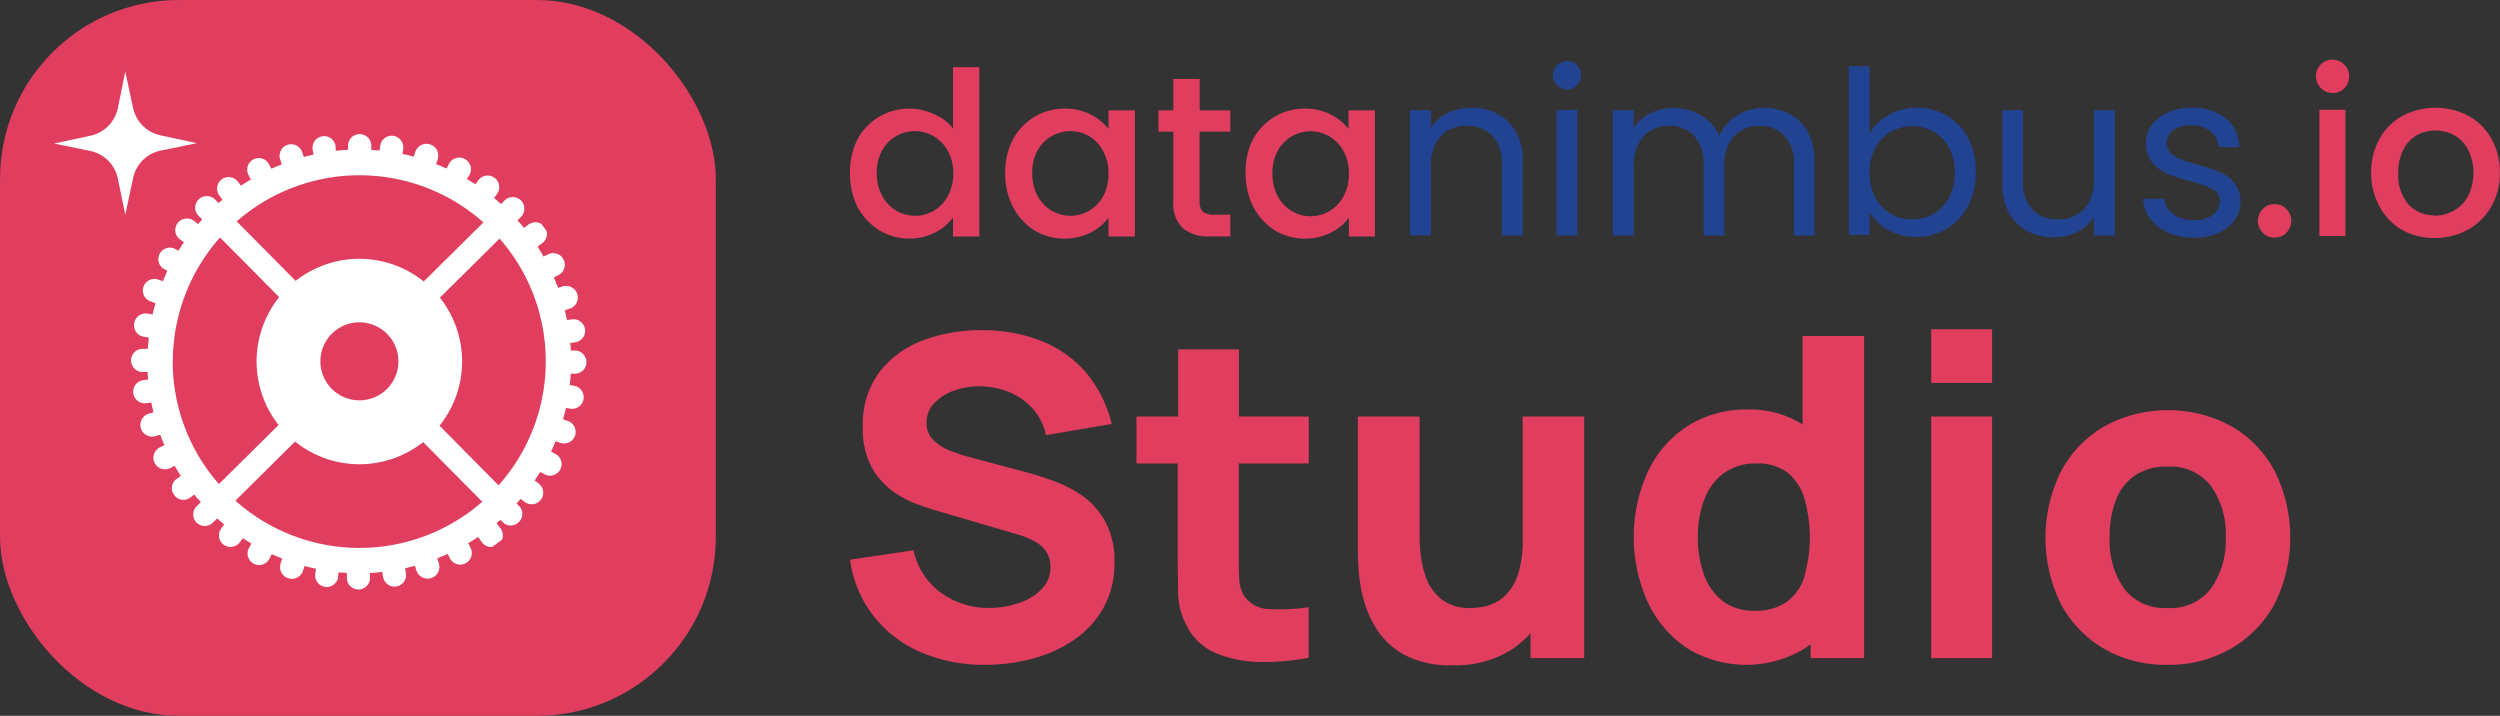
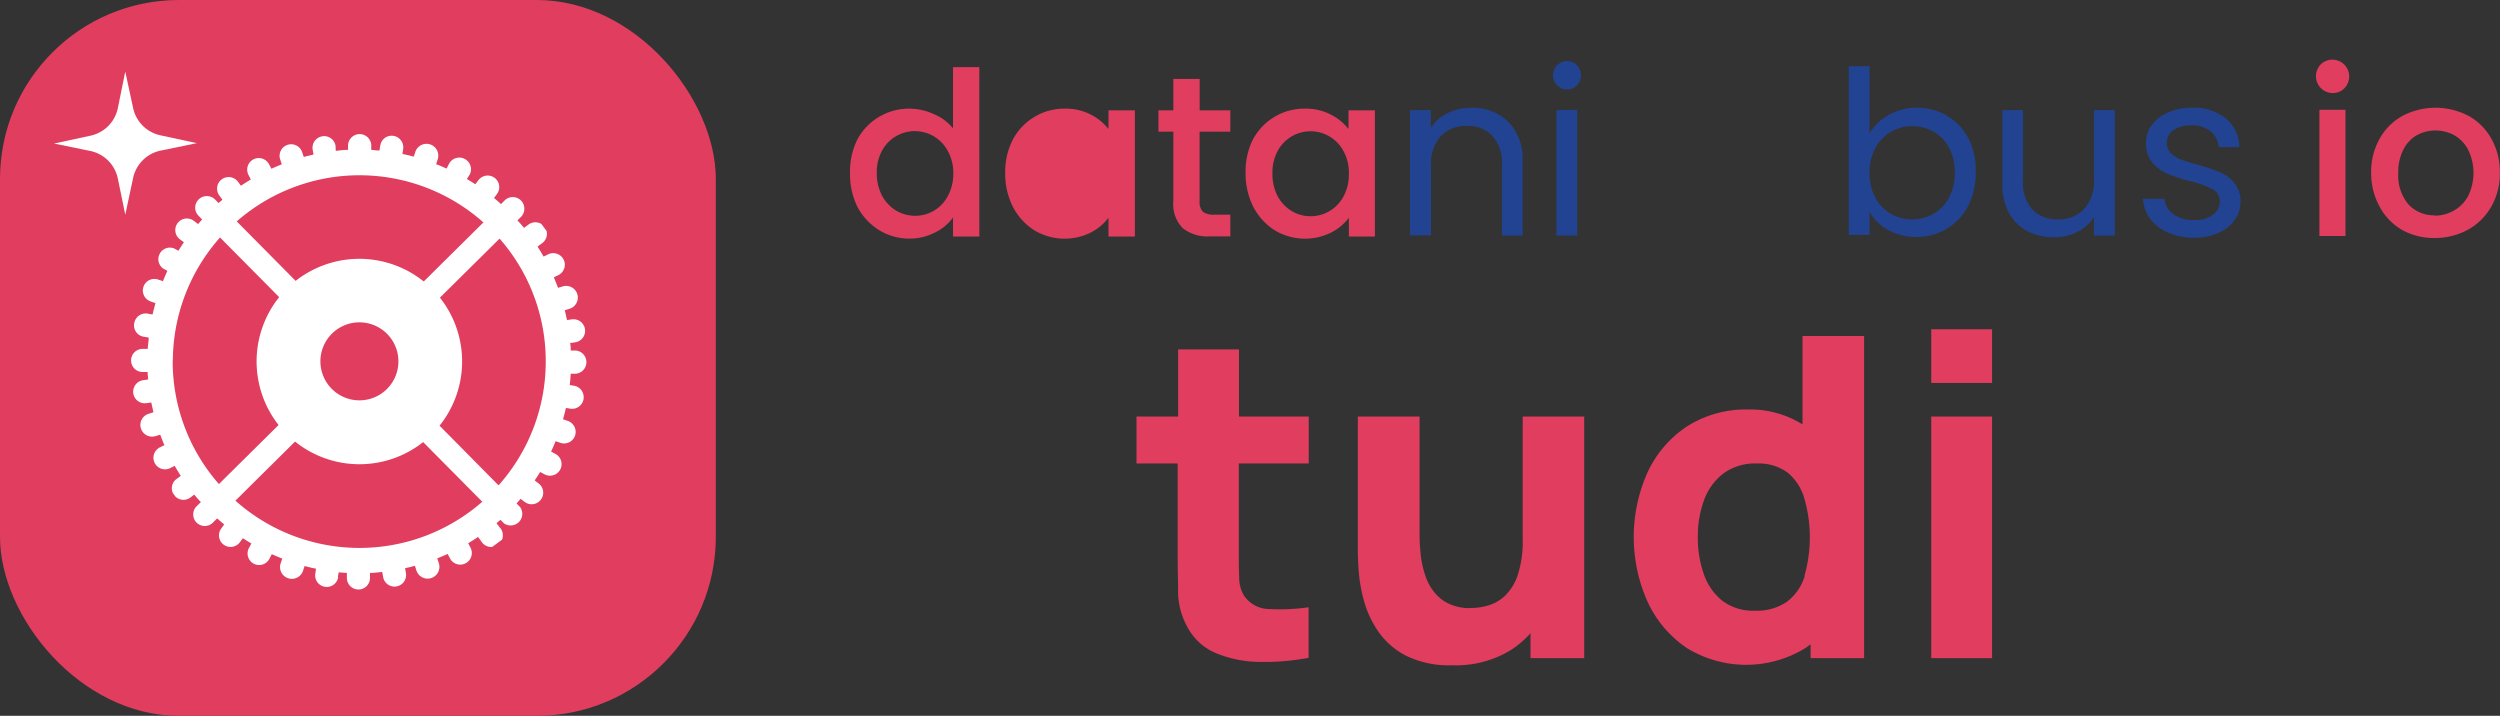
<svg xmlns="http://www.w3.org/2000/svg" viewBox="0 0 335.28 96">
  <rect x="0" y="0" width="335.28" height="96" fill="#333333" stroke="none" />
  <defs>
    <clipPath id="a" transform="translate(-34 -17)">
      <rect x="51.59" y="34.87" width="61.2" height="61.2" transform="translate(-22.82 61.55) rotate(-36.4)" style="fill:none" />
    </clipPath>
  </defs>
  <title>studio_color</title>
  <rect width="96" height="96" rx="24" ry="24" style="fill:#e03d5f" />
  <g style="clip-path:url(#a)">
    <path d="M79.31,94.42l.11-.66,1.1.08v.67a1.55,1.55,0,1,0,3.1,0v-.67c.55,0,1.11-.08,1.64-.14l.12.67a1.55,1.55,0,1,0,3.06-.5l-.11-.67c.44-.09.87-.2,1.31-.32l.21.64a1.56,1.56,0,1,0,3-1l-.21-.64c.47-.19.94-.38,1.4-.59l.31.6a1.55,1.55,0,1,0,2.75-1.44l-.31-.6c.44-.26.89-.54,1.32-.84l.41.55A1.56,1.56,0,1,0,101,87.71l-.41-.55.53-.45.47.48A1.56,1.56,0,0,0,103.75,85l-.47-.48.54-.62.54.41a1.55,1.55,0,1,0,1.88-2.47l-.53-.41c.25-.38.5-.75.73-1.13l.59.31a1.55,1.55,0,1,0,1.47-2.73l-.59-.32c.21-.46.42-.92.6-1.39l.64.22a1.55,1.55,0,0,0,1-2.94l-.64-.22c.14-.5.27-1,.39-1.52l.66.11a1.56,1.56,0,0,0,.52-3.07l-.67-.11c.06-.5.1-1,.13-1.52h.67a1.56,1.56,0,0,0,0-3.11h-.67c0-.33,0-.66-.08-1l.67-.1a1.55,1.55,0,1,0-.43-3.08l-.66.09c-.09-.44-.19-.88-.3-1.31l.64-.2a1.55,1.55,0,1,0-.91-3l-.63.19c-.18-.47-.37-.94-.56-1.41l.6-.29a1.55,1.55,0,0,0-1.37-2.79l-.61.3c-.26-.46-.53-.91-.81-1.34l.54-.4a1.55,1.55,0,1,0-1.81-2.51l-.55.4c-.29-.36-.58-.71-.88-1l.48-.47a1.57,1.57,0,0,0,0-2.2,1.55,1.55,0,0,0-2.2,0l-.48.48c-.3-.28-.61-.55-.94-.81l.4-.54a1.55,1.55,0,1,0-2.49-1.85l-.41.54c-.37-.24-.75-.48-1.14-.7L97,40.4A1.55,1.55,0,0,0,94.2,39l-.31.61c-.46-.22-.92-.41-1.4-.59l.21-.65a1.55,1.55,0,0,0-3-1l-.21.64c-.5-.14-1-.26-1.52-.36l.1-.66a1.56,1.56,0,0,0-1.31-1.77,1.54,1.54,0,0,0-1.76,1.3l-.11.67c-.37,0-.73-.07-1.1-.09v-.68a1.56,1.56,0,0,0-3.11,0v.68c-.55,0-1.1.07-1.65.13L79,36.56a1.54,1.54,0,0,0-1.78-1.28,1.56,1.56,0,0,0-1.29,1.78l.12.67c-.44.1-.87.2-1.31.32l-.22-.65a1.55,1.55,0,1,0-2.94,1l.21.64c-.47.18-.93.38-1.39.59l-.32-.6a1.55,1.55,0,0,0-2.75,1.44l.31.6c-.45.27-.89.55-1.33.84l-.4-.55a1.57,1.57,0,0,0-2.18-.3,1.55,1.55,0,0,0-.3,2.18l.4.55-.52.44-.47-.48a1.56,1.56,0,0,0-2.2,0,1.54,1.54,0,0,0,0,2.2l.47.48-.54.62L60,46.62a1.55,1.55,0,0,0-1.88,2.47l.54.4c-.25.38-.5.75-.73,1.14l-.59-.32A1.55,1.55,0,0,0,55.86,53l.59.32c-.21.46-.41.92-.6,1.39l-.64-.22a1.55,1.55,0,0,0-1,2.94l.64.22c-.14.51-.27,1-.39,1.53l-.66-.12A1.55,1.55,0,0,0,52,60.38a1.53,1.53,0,0,0,1.28,1.78l.66.11c0,.5-.1,1-.13,1.52h-.68a1.55,1.55,0,1,0,0,3.1h.67c0,.33.05.66.07,1l-.67.1a1.55,1.55,0,1,0,.43,3.08l.66-.09c.09.44.19.87.29,1.31l-.64.2a1.55,1.55,0,0,0,.91,3l.64-.19c.17.47.36.94.56,1.4l-.61.3a1.55,1.55,0,0,0,1.38,2.78l.61-.3c.26.45.53.9.81,1.34l-.54.4a1.53,1.53,0,0,0-.36,2.16,1.55,1.55,0,0,0,2.17.36l.54-.41c.29.36.59.71.89,1l-.48.48A1.55,1.55,0,1,0,62.64,87l.49-.48c.3.28.61.55.94.81l-.4.55a1.55,1.55,0,1,0,2.5,1.84l.4-.54c.37.24.75.48,1.14.71l-.32.6a1.55,1.55,0,1,0,2.75,1.43l.31-.6c.47.21.93.41,1.4.59l-.21.64a1.55,1.55,0,1,0,3,1l.21-.64q.77.21,1.53.36l-.09.66a1.54,1.54,0,0,0,1.3,1.77,1.56,1.56,0,0,0,1.77-1.3Zm27.88-28.85a24.93,24.93,0,0,1-6.33,16.52l-7.91-8A13.78,13.78,0,0,0,93,56.92L101,49a24.92,24.92,0,0,1,6.19,16.57Zm-25,5.12a5.23,5.23,0,1,1,5.24-5.2A5.22,5.22,0,0,1,82.16,70.69Zm-16.44-24a25,25,0,0,1,33.08.14l-8,7.92a13.8,13.8,0,0,0-17.18-.08ZM57.18,65.37a25,25,0,0,1,6.33-16.52l7.93,8A13.8,13.8,0,0,0,71.36,74l-8,7.92a24.94,24.94,0,0,1-6.2-16.57Zm8.39,18.78,8-7.93a13.78,13.78,0,0,0,17.18.07l7.93,8a25,25,0,0,1-33.09-.13Z" transform="translate(-34 -17)" style="fill:#fff" />
  </g>
  <path d="M50.8,26.6l1.05,4.87a4.76,4.76,0,0,0,3.68,3.68L60.4,36.2l-4.87,1a4.76,4.76,0,0,0-3.68,3.68L50.8,45.8l-1-4.87a4.76,4.76,0,0,0-3.68-3.68l-4.87-1,4.87-1.05a4.76,4.76,0,0,0,3.68-3.68Z" transform="translate(-34 -17)" style="fill:#fff" />
  <path d="M231.29,31.46a6.8,6.8,0,0,1,5,1.88,7.1,7.1,0,0,1,1.91,5.34V48.6h-2.77V39.08a5.35,5.35,0,0,0-1.26-3.84,4.48,4.48,0,0,0-3.44-1.35,4.66,4.66,0,0,0-3.53,1.38,5.69,5.69,0,0,0-1.29,4v9.3H223.1V31.77h2.79v2.4a5.56,5.56,0,0,1,2.24-2A7.11,7.11,0,0,1,231.29,31.46Z" transform="translate(-34 -17)" style="fill:#214392" />
  <path d="M244.18,29a1.87,1.87,0,0,1-1.35-.55,1.91,1.91,0,0,1,1.35-3.26,1.69,1.69,0,0,1,1.29.55,1.92,1.92,0,0,1,0,2.71A1.72,1.72,0,0,1,244.18,29Zm1.35,2.73V48.6h-2.79V31.77Z" transform="translate(-34 -17)" style="fill:#214392" />
-   <path d="M270.54,31.46a7.3,7.3,0,0,1,3.5.83,5.79,5.79,0,0,1,2.42,2.43,8.1,8.1,0,0,1,.89,4V48.6h-2.76V39.08a5.35,5.35,0,0,0-1.26-3.84A4.31,4.31,0,0,0,270,33.89a4.48,4.48,0,0,0-3.47,1.41,5.71,5.71,0,0,0-1.29,4V48.6h-2.76V39.08a5.35,5.35,0,0,0-1.26-3.84,4.3,4.3,0,0,0-3.35-1.35,4.48,4.48,0,0,0-3.47,1.41,5.71,5.71,0,0,0-1.29,4V48.6H250.3V31.77h2.79V34.2a5.61,5.61,0,0,1,2.21-2,6.86,6.86,0,0,1,3.1-.71,7.22,7.22,0,0,1,3.75,1,5.74,5.74,0,0,1,2.43,2.79,5.49,5.49,0,0,1,2.33-2.76A6.85,6.85,0,0,1,270.54,31.46Z" transform="translate(-34 -17)" style="fill:#214392" />
  <path d="M284.73,34.9a6.53,6.53,0,0,1,2.52-2.45,7.4,7.4,0,0,1,3.78-1,7.82,7.82,0,0,1,4.08,1.07,7.63,7.63,0,0,1,2.86,3,9.44,9.44,0,0,1,1,4.51,9.75,9.75,0,0,1-1,4.55,7.73,7.73,0,0,1-2.89,3.1,8.08,8.08,0,0,1-7.89.16,6.6,6.6,0,0,1-2.46-2.43v3.1h-2.79V25.88h2.79Zm11.43,5.22a6.86,6.86,0,0,0-.77-3.31,5.28,5.28,0,0,0-2.09-2.15,5.67,5.67,0,0,0-2.86-.74,5.59,5.59,0,0,0-2.85.77,5.5,5.5,0,0,0-2.09,2.18,6.8,6.8,0,0,0-.77,3.29,7,7,0,0,0,.77,3.34,5.47,5.47,0,0,0,4.94,2.92,5.67,5.67,0,0,0,2.86-.74,5.49,5.49,0,0,0,2.09-2.18A7.11,7.11,0,0,0,296.16,40.12Z" transform="translate(-34 -17)" style="fill:#214392" />
  <path d="M317.62,31.77V48.6h-2.8V46.11a5.52,5.52,0,0,1-2.24,2,6.92,6.92,0,0,1-3.13.71,7.68,7.68,0,0,1-3.53-.8,6,6,0,0,1-2.49-2.46,8.05,8.05,0,0,1-.89-4V31.77h2.76v9.49a5.42,5.42,0,0,0,1.26,3.84A4.54,4.54,0,0,0,310,46.42,4.6,4.6,0,0,0,313.53,45a5.68,5.68,0,0,0,1.29-4V31.77Z" transform="translate(-34 -17)" style="fill:#214392" />
  <path d="M328.29,48.88a8.91,8.91,0,0,1-3.47-.65,6,6,0,0,1-2.42-1.84,5,5,0,0,1-1-2.73h2.89a2.81,2.81,0,0,0,1.17,2.05,4.48,4.48,0,0,0,2.79.8,4,4,0,0,0,2.52-.7A2.17,2.17,0,0,0,331.7,44a1.73,1.73,0,0,0-1-1.63,13.25,13.25,0,0,0-3-1.08,25.07,25.07,0,0,1-3.07-1,5.87,5.87,0,0,1-2-1.5,4.08,4.08,0,0,1-.83-2.65,4,4,0,0,1,.77-2.36,5.08,5.08,0,0,1,2.18-1.69,7.68,7.68,0,0,1,3.22-.64,6.9,6.9,0,0,1,4.52,1.41,5.1,5.1,0,0,1,1.84,3.87h-2.79a2.88,2.88,0,0,0-1.08-2.12,3.88,3.88,0,0,0-2.58-.8,4.05,4.05,0,0,0-2.39.64,2,2,0,0,0-.89,1.69,1.93,1.93,0,0,0,.52,1.39,4.81,4.81,0,0,0,1.35.86c.55.2,1.31.44,2.27.7a24.09,24.09,0,0,1,2.95,1,4.94,4.94,0,0,1,1.94,1.42,3.76,3.76,0,0,1,.85,2.49,4.23,4.23,0,0,1-.76,2.48,5.25,5.25,0,0,1-2.18,1.75A7.81,7.81,0,0,1,328.29,48.88Z" transform="translate(-34 -17)" style="fill:#214392" />
  <path d="M148,40.19a9.57,9.57,0,0,1,1-4.52,7.84,7.84,0,0,1,2.89-3,7.9,7.9,0,0,1,7.34-.37,6.46,6.46,0,0,1,2.58,1.91V26h3.53V48.72h-3.53V46.17a6.48,6.48,0,0,1-2.39,2A7.37,7.37,0,0,1,156,49a7.72,7.72,0,0,1-4.06-1.11A8.17,8.17,0,0,1,149,44.76,9.89,9.89,0,0,1,148,40.19Zm13.85.06a6,6,0,0,0-.74-3,5,5,0,0,0-6.91-2,5,5,0,0,0-1.9,1.94,6.06,6.06,0,0,0-.71,3,6.44,6.44,0,0,0,.71,3.07,5.37,5.37,0,0,0,1.9,2,5.07,5.07,0,0,0,2.52.68,4.94,4.94,0,0,0,4.39-2.64A6.23,6.23,0,0,0,161.85,40.25Z" transform="translate(-34 -17)" style="fill:#e03d5f" />
-   <path d="M168.81,40.19a9.45,9.45,0,0,1,1.05-4.52,7.82,7.82,0,0,1,2.88-3,7.71,7.71,0,0,1,4.06-1.1,7.2,7.2,0,0,1,3.47.79,6.94,6.94,0,0,1,2.39,1.94V31.8h3.54V48.72h-3.54V46.21a7,7,0,0,1-2.42,2,7.9,7.9,0,0,1-7.5-.31,8.14,8.14,0,0,1-2.88-3.13A9.77,9.77,0,0,1,168.81,40.19Zm13.85.06a6,6,0,0,0-.73-3,5,5,0,0,0-1.88-2,5.06,5.06,0,0,0-5,0,5,5,0,0,0-1.91,1.94,6.06,6.06,0,0,0-.7,3,6.44,6.44,0,0,0,.7,3.07,5.32,5.32,0,0,0,1.91,2,5,5,0,0,0,2.52.68,5,5,0,0,0,4.39-2.64A6.22,6.22,0,0,0,182.66,40.25Z" transform="translate(-34 -17)" style="fill:#e03d5f" />
+   <path d="M168.81,40.19a9.45,9.45,0,0,1,1.05-4.52,7.82,7.82,0,0,1,2.88-3,7.71,7.71,0,0,1,4.06-1.1,7.2,7.2,0,0,1,3.47.79,6.94,6.94,0,0,1,2.39,1.94V31.8h3.54V48.72h-3.54V46.21a7,7,0,0,1-2.42,2,7.9,7.9,0,0,1-7.5-.31,8.14,8.14,0,0,1-2.88-3.13A9.77,9.77,0,0,1,168.81,40.19Zm13.85.06A6.22,6.22,0,0,0,182.66,40.25Z" transform="translate(-34 -17)" style="fill:#e03d5f" />
  <path d="M194.88,34.66V44a1.9,1.9,0,0,0,.43,1.39,2.38,2.38,0,0,0,1.53.4H199v2.91h-2.76a5.3,5.3,0,0,1-3.62-1.1,4.57,4.57,0,0,1-1.26-3.6V34.66h-2V31.8h2V27.59h3.53V31.8H199v2.86Z" transform="translate(-34 -17)" style="fill:#e03d5f" />
  <path d="M201.05,40.19a9.45,9.45,0,0,1,1-4.52,7.82,7.82,0,0,1,2.88-3,7.71,7.71,0,0,1,4.06-1.1,7.2,7.2,0,0,1,3.47.79,6.94,6.94,0,0,1,2.39,1.94V31.8h3.54V48.72H214.9V46.21a7,7,0,0,1-2.42,2,7.9,7.9,0,0,1-7.5-.31,8.14,8.14,0,0,1-2.88-3.13A9.77,9.77,0,0,1,201.05,40.19Zm13.85.06a6,6,0,0,0-.73-3,5,5,0,0,0-8.82,0,6.06,6.06,0,0,0-.7,3,6.44,6.44,0,0,0,.7,3.07,5.32,5.32,0,0,0,1.91,2,5,5,0,0,0,2.51.68,5,5,0,0,0,4.4-2.64A6.22,6.22,0,0,0,214.9,40.25Z" transform="translate(-34 -17)" style="fill:#e03d5f" />
-   <path d="M339.07,48.86a2.16,2.16,0,0,1-1.6-.64,2.29,2.29,0,0,1,0-3.2,2.16,2.16,0,0,1,1.6-.64,2.12,2.12,0,0,1,1.56.64,2.29,2.29,0,0,1,0,3.2A2.12,2.12,0,0,1,339.07,48.86Z" transform="translate(-34 -17)" style="fill:#e03d5f" />
  <path d="M346.84,29.48a2.26,2.26,0,0,1-1.6-3.84,2.22,2.22,0,0,1,1.6-.64,2.26,2.26,0,0,1,1.57,3.84A2.13,2.13,0,0,1,346.84,29.48Zm1.72,2.25V48.65h-3.5V31.73Z" transform="translate(-34 -17)" style="fill:#e03d5f" />
  <path d="M360.5,48.92a8.82,8.82,0,0,1-4.33-1.07,7.94,7.94,0,0,1-3-3.07A9.33,9.33,0,0,1,352,40.17a9,9,0,0,1,1.14-4.57,7.85,7.85,0,0,1,3.1-3.08,9.54,9.54,0,0,1,8.78,0,7.78,7.78,0,0,1,3.1,3.08,9,9,0,0,1,1.14,4.57,8.89,8.89,0,0,1-1.17,4.58,8.13,8.13,0,0,1-3.19,3.1A9.26,9.26,0,0,1,360.5,48.92Zm0-3a5.13,5.13,0,0,0,2.52-.64A4.93,4.93,0,0,0,365,43.3a7.06,7.06,0,0,0,0-6.23,4.73,4.73,0,0,0-1.87-1.94,5.28,5.28,0,0,0-5,0,4.61,4.61,0,0,0-1.81,1.94,6.49,6.49,0,0,0-.68,3.1A6,6,0,0,0,357,44.41,4.68,4.68,0,0,0,360.5,45.88Z" transform="translate(-34 -17)" style="fill:#e03d5f" />
-   <path d="M166.12,106.16a21.23,21.23,0,0,1-8.65-1.7,16.12,16.12,0,0,1-6.33-4.86A15.73,15.73,0,0,1,148,92.06l8.52-1.26a9.49,9.49,0,0,0,3.72,5.73,10.79,10.79,0,0,0,6.42,2,12.25,12.25,0,0,0,3.9-.63,7.79,7.79,0,0,0,3.11-1.86,4.14,4.14,0,0,0,1.21-3,4.56,4.56,0,0,0-.19-1.28,3.58,3.58,0,0,0-.65-1.15,4.88,4.88,0,0,0-1.27-1,10.45,10.45,0,0,0-2.09-.87l-11.22-3.3c-.84-.24-1.81-.58-2.92-1a12.91,12.91,0,0,1-3.23-1.89,9.67,9.67,0,0,1-2.59-3.26,11,11,0,0,1-1-5.11,11.6,11.6,0,0,1,2.19-7.23,13.06,13.06,0,0,1,5.85-4.29,21.94,21.94,0,0,1,8.1-1.38,21.25,21.25,0,0,1,8,1.53A15.3,15.3,0,0,1,179.68,67a17.11,17.11,0,0,1,3.42,6.86l-8.82,1.5a7.8,7.8,0,0,0-1.77-3.54,8.57,8.57,0,0,0-3.07-2.19,10.41,10.41,0,0,0-3.74-.81,10.06,10.06,0,0,0-3.62.52,6.81,6.81,0,0,0-2.75,1.7,3.65,3.65,0,0,0-1.07,2.64,3.12,3.12,0,0,0,.87,2.29,6.45,6.45,0,0,0,2.19,1.43,21.37,21.37,0,0,0,2.7.9l7.5,2c1.12.3,2.36.69,3.72,1.18a17.05,17.05,0,0,1,3.92,2A10.49,10.49,0,0,1,182.25,87a10.79,10.79,0,0,1,1.21,5.4A12.1,12.1,0,0,1,182,98.49a12.66,12.66,0,0,1-3.91,4.29,17.94,17.94,0,0,1-5.57,2.54A24.33,24.33,0,0,1,166.12,106.16Z" transform="translate(-34 -17)" style="fill:#e03d5f" />
  <path d="M200.14,79.16V91c0,1.26,0,2.39.05,3.4a4.77,4.77,0,0,0,.61,2.42,4.11,4.11,0,0,0,3.45,1.86,26.75,26.75,0,0,0,5.25-.24v6.78a31.61,31.61,0,0,1-6.58.55,15.71,15.71,0,0,1-5.76-1.14,7.7,7.7,0,0,1-3.86-3.43A10,10,0,0,1,192,96.72c0-1.53-.06-3.26-.06-5.2V79.16h-5.52v-6.3H192v-9h8.16v9h9.36v6.3Z" transform="translate(-34 -17)" style="fill:#e03d5f" />
  <path d="M246.46,72.86v32.4h-7.2v-3.34a13,13,0,0,1-2.59,2.23,14.08,14.08,0,0,1-7.91,2.07,13.07,13.07,0,0,1-6.21-1.29,10.22,10.22,0,0,1-3.73-3.27,13.65,13.65,0,0,1-1.91-4.13,20.83,20.83,0,0,1-.69-3.91q-.12-1.77-.12-2.58V72.86h8.28v15.3c0,.74,0,1.68.12,2.83a12.78,12.78,0,0,0,.75,3.47,6.62,6.62,0,0,0,2.06,2.91,6.18,6.18,0,0,0,4,1.17,8.51,8.51,0,0,0,2.25-.33,5.57,5.57,0,0,0,2.25-1.28,6.85,6.85,0,0,0,1.73-2.79,14.37,14.37,0,0,0,.67-4.84V72.86Z" transform="translate(-34 -17)" style="fill:#e03d5f" />
  <path d="M275.74,62.06V73.92a13.16,13.16,0,0,0-7.32-2,14.64,14.64,0,0,0-8.1,2.22A14.89,14.89,0,0,0,255,80.25a21.24,21.24,0,0,0,0,17.54,15.12,15.12,0,0,0,5.23,6.12,15.17,15.17,0,0,0,15.9,0,6.92,6.92,0,0,0,.69-.52v1.87H284V62.06Zm.3,32.16a6.79,6.79,0,0,1-2.35,3.45,7.1,7.1,0,0,1-4.37,1.23A6.78,6.78,0,0,1,265,97.58,7.78,7.78,0,0,1,262.51,94a14.46,14.46,0,0,1-.81-5,14,14,0,0,1,.84-4.94,7.84,7.84,0,0,1,2.6-3.57,7.18,7.18,0,0,1,4.48-1.33,6.53,6.53,0,0,1,4.13,1.23A7,7,0,0,1,276,83.9a18.85,18.85,0,0,1,0,10.32Z" transform="translate(-34 -17)" style="fill:#e03d5f" />
  <path d="M293,68.36v-7.2h8.16v7.2Zm0,36.9V72.86h8.16v32.4Z" transform="translate(-34 -17)" style="fill:#e03d5f" />
-   <path d="M324.7,106.16a16.49,16.49,0,0,1-8.58-2.19,15.23,15.23,0,0,1-5.75-6,20.1,20.1,0,0,1,.05-17.79,15.29,15.29,0,0,1,5.79-6,17.85,17.85,0,0,1,17.08,0,15.27,15.27,0,0,1,5.78,6,20,20,0,0,1,0,17.76,15.27,15.27,0,0,1-5.79,6A16.59,16.59,0,0,1,324.7,106.16Zm0-7.62a6.77,6.77,0,0,0,5.86-2.66,11.29,11.29,0,0,0,1.94-6.82,11.11,11.11,0,0,0-2-6.9,6.87,6.87,0,0,0-5.83-2.58,7.45,7.45,0,0,0-4.38,1.2,7.07,7.07,0,0,0-2.54,3.33,13.66,13.66,0,0,0-.82,5,11.08,11.08,0,0,0,2,6.91A6.84,6.84,0,0,0,324.7,98.54Z" transform="translate(-34 -17)" style="fill:#e03d5f" />
</svg>